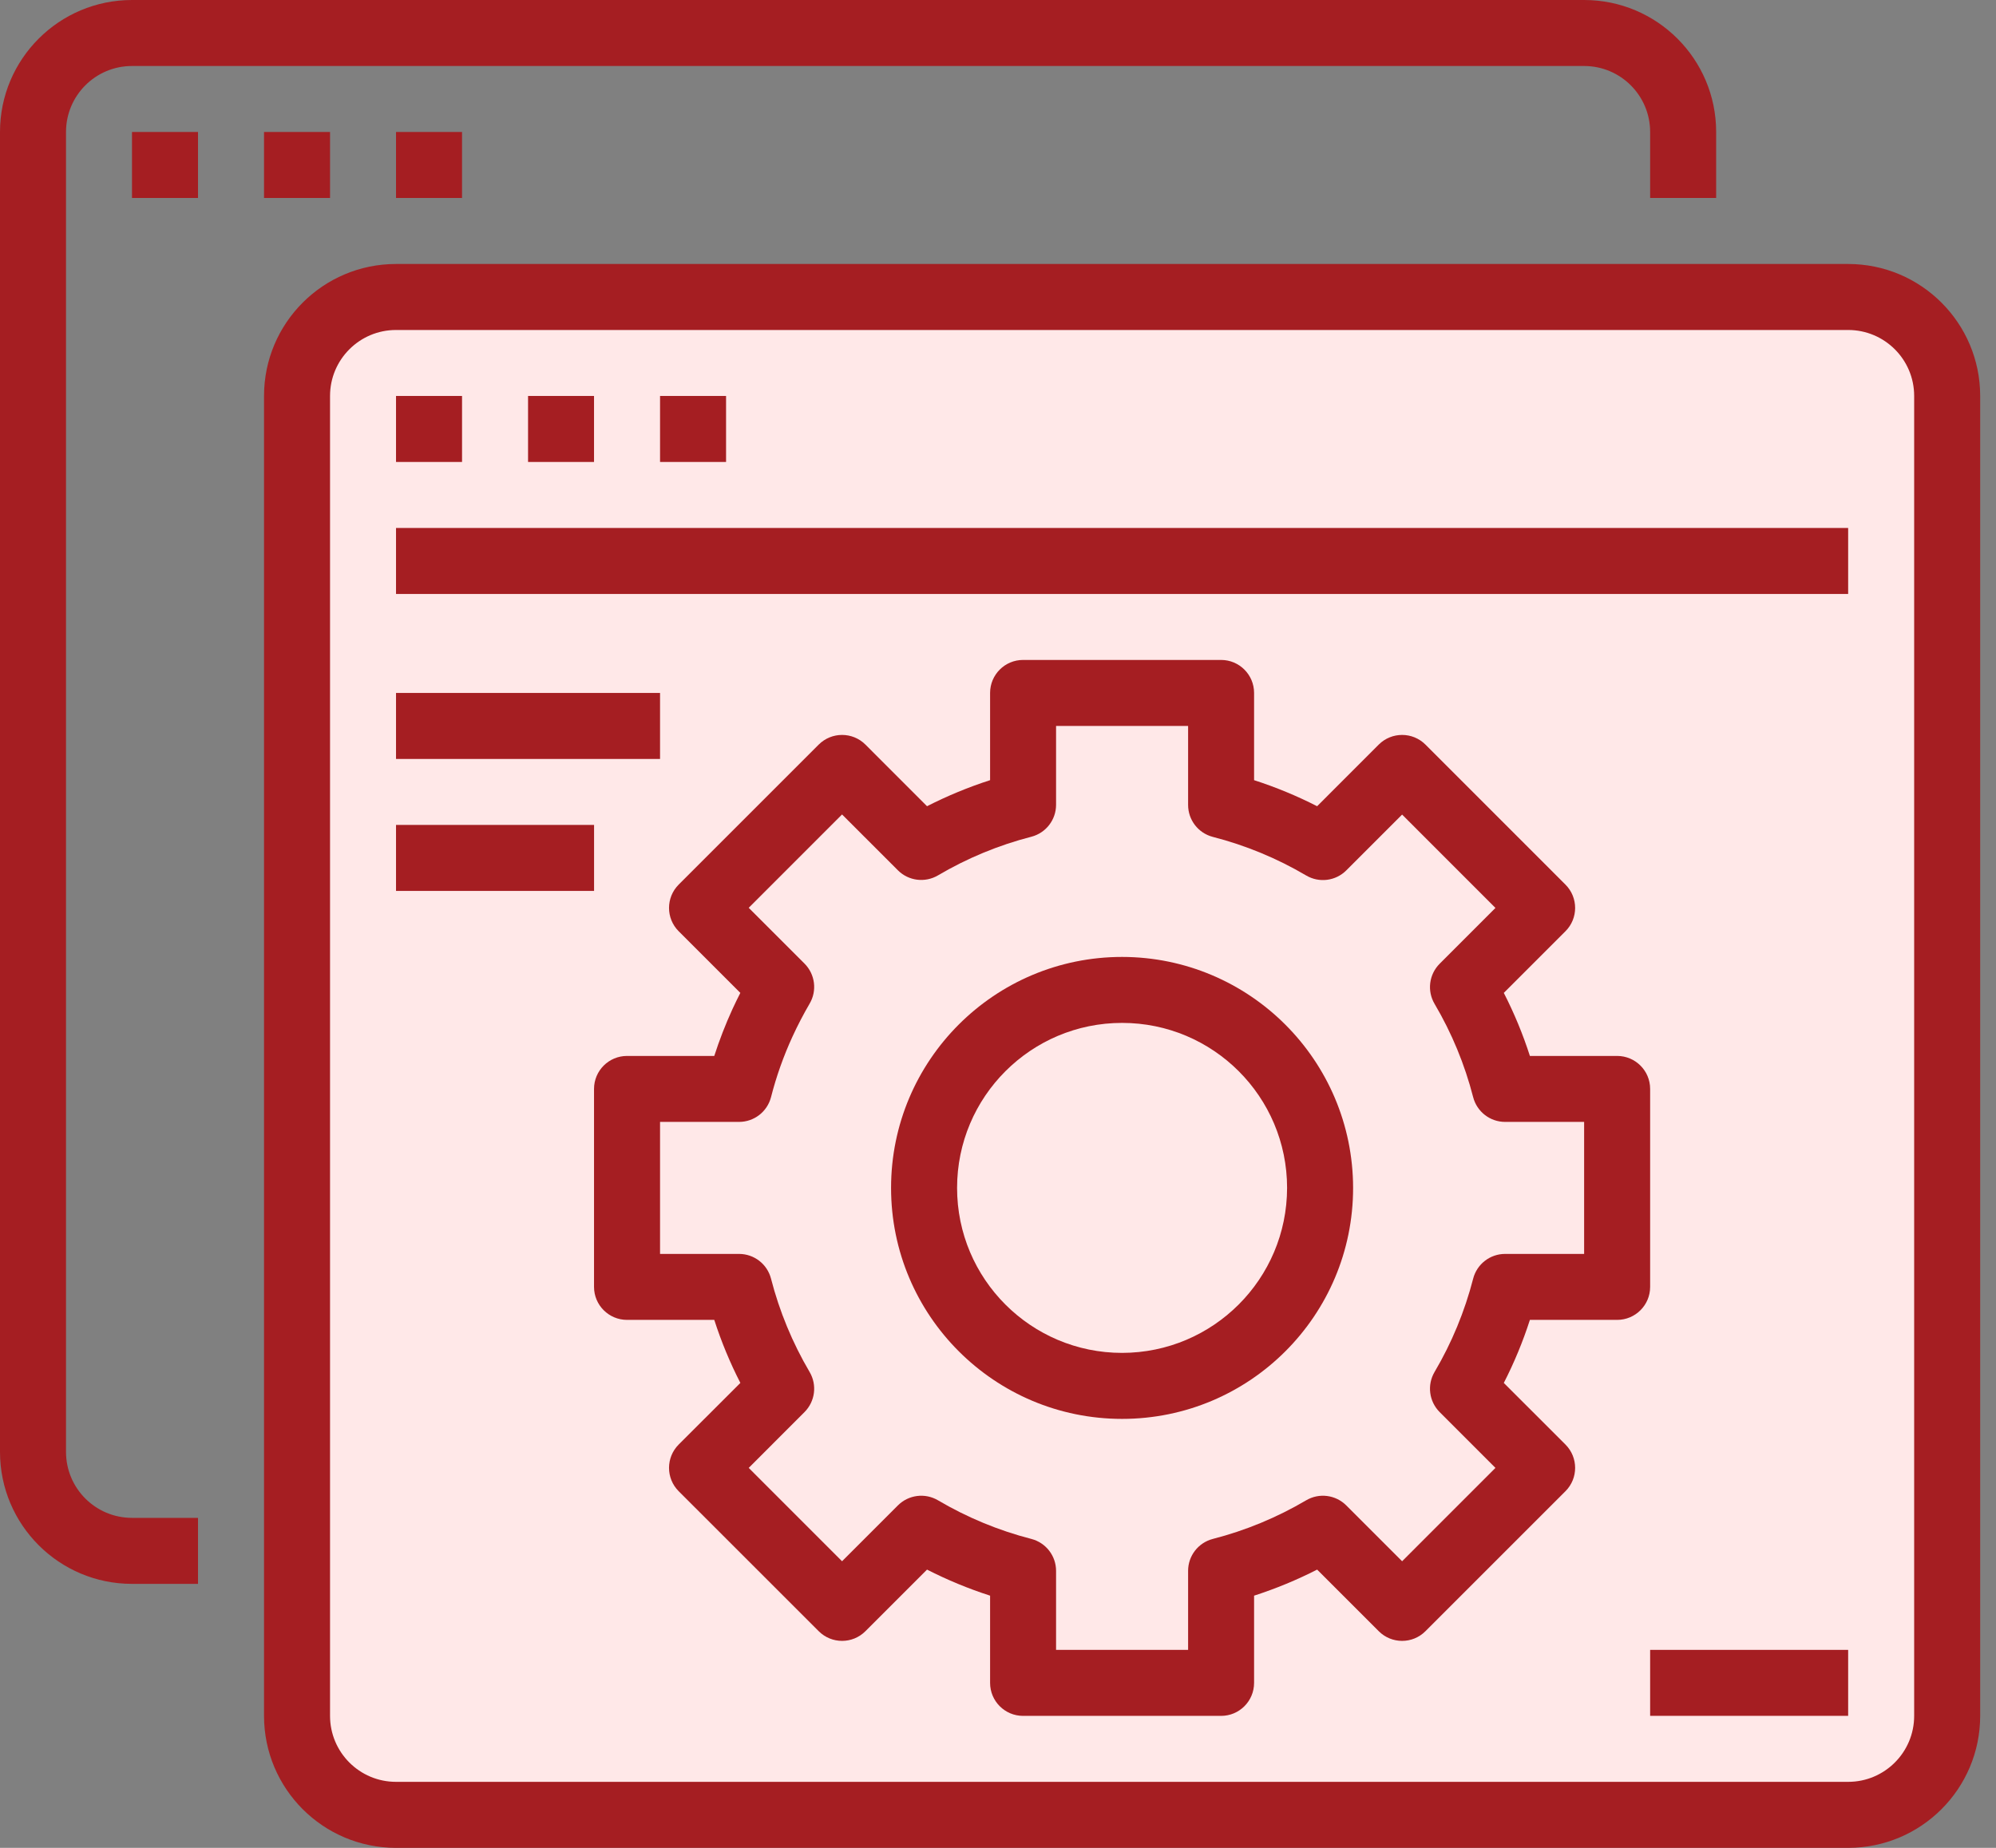
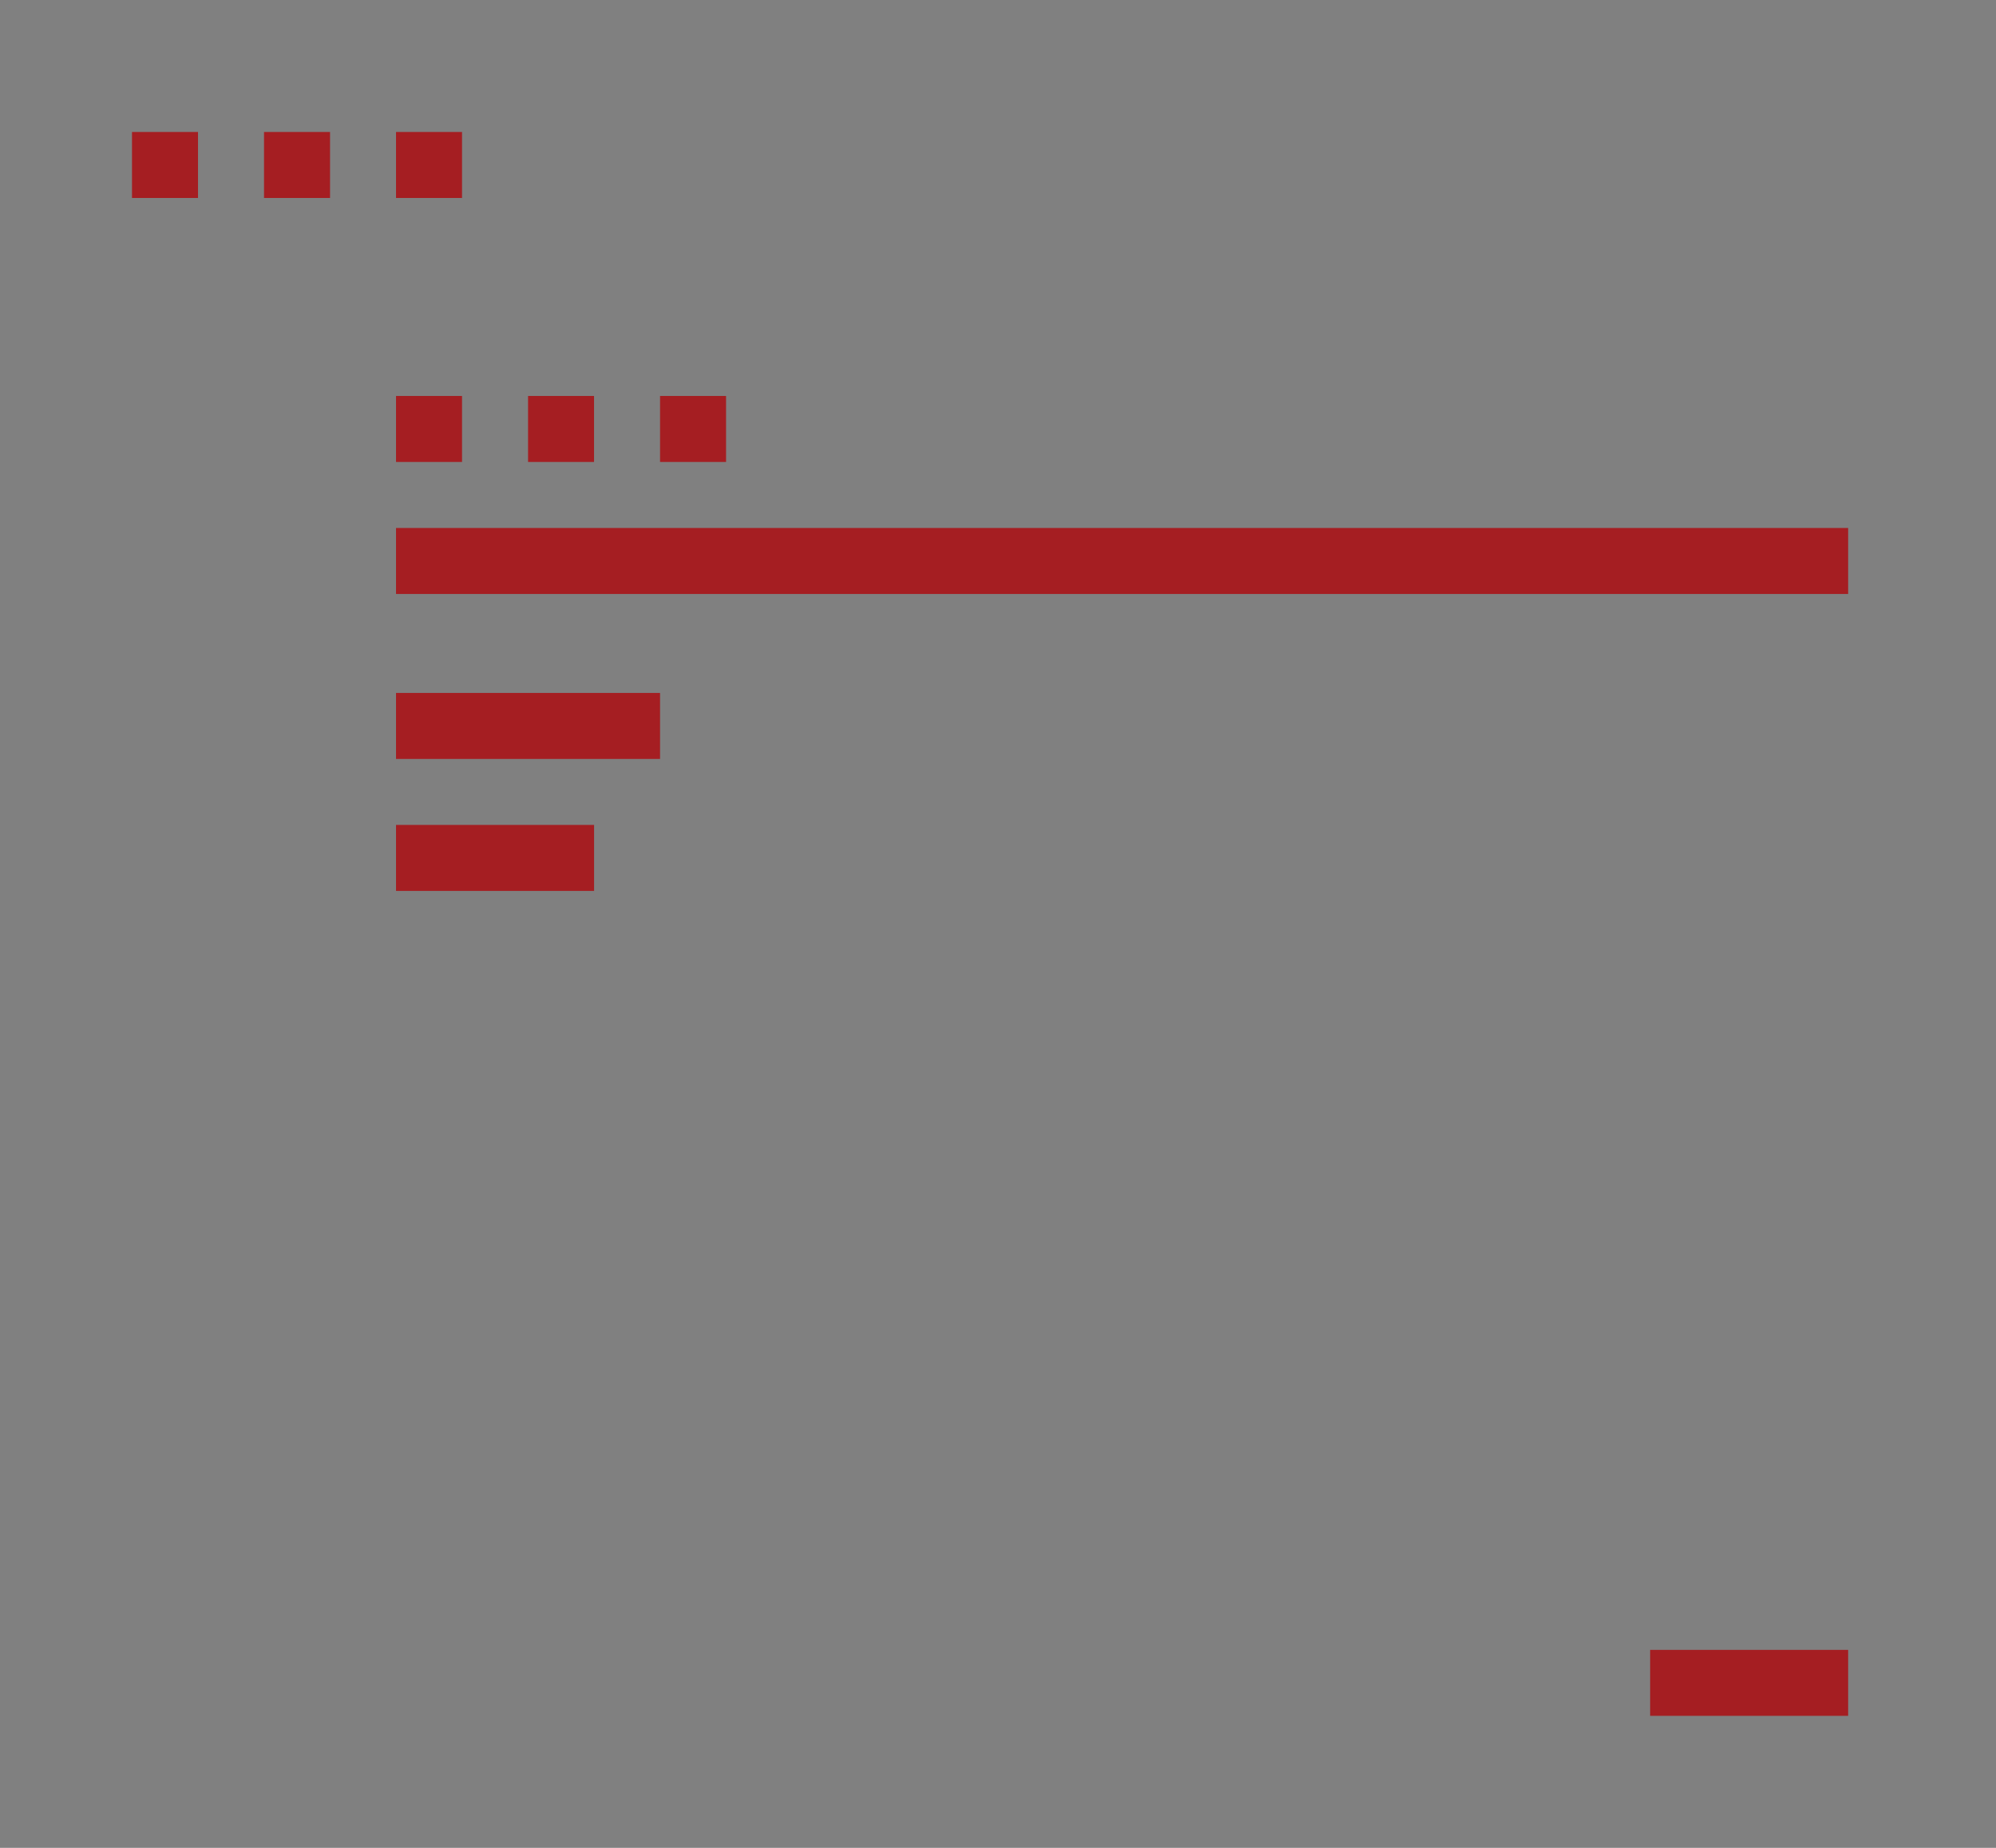
<svg xmlns="http://www.w3.org/2000/svg" width="54" height="50" viewBox="0 0 54 50" fill="none">
  <rect x="0" y="0" width="54" height="50" fill="#808080" stroke="none" />
-   <rect x="8" y="8" width="45" height="41" rx="2" fill="#FFE8E8" />
-   <path d="M3.571 42.857H5.357V41.071H3.571C2.585 41.071 1.786 40.272 1.786 39.286V3.571C1.786 2.585 2.585 1.786 3.571 1.786H42.857C43.843 1.786 44.643 2.585 44.643 3.571V5.357H46.429V3.571C46.429 1.599 44.83 0 42.857 0H3.571C1.599 0 0 1.599 0 3.571V39.286C0 41.258 1.599 42.857 3.571 42.857Z" fill="#A51E22" />
  <path d="M3.571 3.571H5.357V5.357H3.571V3.571Z" fill="#A51E22" />
  <path d="M7.143 3.571H8.929V5.357H7.143V3.571Z" fill="#A51E22" />
  <path d="M10.714 3.571H12.5V5.357H10.714V3.571Z" fill="#A51E22" />
-   <path d="M7.143 46.428C7.143 48.401 8.742 50 10.714 50H50C51.972 50 53.572 48.401 53.572 46.428V10.714C53.572 8.742 51.972 7.143 50 7.143H10.714C8.742 7.143 7.143 8.742 7.143 10.714V46.428ZM8.929 10.714C8.929 9.728 9.728 8.929 10.714 8.929H50C50.987 8.929 51.786 9.728 51.786 10.714V46.428C51.786 47.415 50.987 48.214 50 48.214H10.714C9.728 48.214 8.929 47.415 8.929 46.428V10.714Z" fill="#A51E22" />
  <path d="M10.714 10.714H12.5V12.5H10.714V10.714Z" fill="#A51E22" />
  <path d="M14.286 10.714H16.071V12.5H14.286V10.714Z" fill="#A51E22" />
  <path d="M17.857 10.714H19.643V12.5H17.857V10.714Z" fill="#A51E22" />
  <path d="M10.714 14.286H50V16.072H10.714V14.286Z" fill="#A51E22" />
  <path d="M10.714 18.75H17.857V20.536H10.714V18.75Z" fill="#A51E22" />
  <path d="M10.714 22.321H16.072V24.107H10.714V22.321Z" fill="#A51E22" />
-   <path d="M30.357 25.893C26.905 25.893 24.107 28.691 24.107 32.143C24.107 35.595 26.905 38.393 30.357 38.393C33.809 38.393 36.607 35.595 36.607 32.143C36.603 28.693 33.807 25.897 30.357 25.893ZM30.357 36.607C27.892 36.607 25.893 34.608 25.893 32.143C25.893 29.677 27.892 27.678 30.357 27.678C32.822 27.678 34.821 29.677 34.821 32.143C34.818 34.607 32.821 36.604 30.357 36.607Z" fill="#A51E22" />
-   <path d="M44.643 29.464C44.643 28.971 44.243 28.572 43.75 28.572H41.39C41.201 27.985 40.965 27.414 40.684 26.866L42.352 25.198C42.701 24.85 42.701 24.285 42.352 23.936L38.564 20.147C38.215 19.799 37.65 19.799 37.301 20.147L35.634 21.815C35.085 21.535 34.515 21.299 33.928 21.11V18.75C33.928 18.257 33.529 17.857 33.036 17.857H27.678C27.185 17.857 26.786 18.257 26.786 18.75V21.11C26.199 21.299 25.629 21.535 25.08 21.815L23.413 20.147C23.064 19.799 22.499 19.799 22.15 20.147L18.361 23.936C18.013 24.285 18.013 24.85 18.361 25.198L20.029 26.866C19.955 27.012 19.883 27.159 19.815 27.307C19.627 27.719 19.463 28.141 19.324 28.572H16.964C16.471 28.572 16.071 28.971 16.071 29.464V34.822C16.071 35.315 16.471 35.714 16.964 35.714H19.324C19.513 36.301 19.749 36.872 20.03 37.42L18.361 39.087C18.013 39.436 18.013 40.001 18.361 40.35L22.15 44.138C22.499 44.487 23.064 44.487 23.413 44.138L25.08 42.471C25.629 42.751 26.199 42.987 26.786 43.176V45.536C26.786 46.029 27.185 46.429 27.678 46.429H33.036C33.529 46.429 33.928 46.029 33.928 45.536V43.176C34.515 42.987 35.085 42.751 35.634 42.471L37.301 44.138C37.65 44.487 38.215 44.487 38.564 44.138L42.352 40.35C42.701 40.001 42.701 39.436 42.352 39.087L40.684 37.42C40.965 36.872 41.201 36.301 41.39 35.714H43.75C44.243 35.714 44.643 35.315 44.643 34.822V29.464ZM42.857 33.929H40.719C40.312 33.929 39.957 34.204 39.855 34.598C39.627 35.484 39.276 36.335 38.811 37.123C38.604 37.474 38.661 37.92 38.948 38.208L40.458 39.719L37.933 42.245L36.422 40.734C36.134 40.446 35.688 40.389 35.337 40.596C34.548 41.061 33.699 41.413 32.812 41.641C32.418 41.743 32.143 42.098 32.143 42.505V44.643H28.571V42.505C28.571 42.098 28.296 41.743 27.902 41.641C27.015 41.413 26.166 41.061 25.377 40.596C25.026 40.389 24.58 40.446 24.292 40.734L22.781 42.245L20.256 39.719L21.766 38.208C22.053 37.92 22.11 37.474 21.903 37.123C21.439 36.335 21.087 35.484 20.859 34.598C20.757 34.204 20.402 33.929 19.994 33.929H17.857V30.357H19.994C20.402 30.357 20.757 30.081 20.859 29.688C21.003 29.125 21.197 28.578 21.439 28.051C21.579 27.746 21.734 27.448 21.903 27.158C22.11 26.808 22.053 26.362 21.766 26.074L20.256 24.564L22.781 22.038L24.292 23.549C24.58 23.837 25.026 23.893 25.377 23.686C26.166 23.221 27.015 22.869 27.902 22.641C28.296 22.539 28.571 22.183 28.571 21.777V19.643H32.143V21.78C32.143 22.188 32.418 22.543 32.812 22.645C33.699 22.873 34.548 23.224 35.337 23.689C35.688 23.896 36.134 23.84 36.422 23.552L37.933 22.041L40.458 24.567L38.948 26.078C38.661 26.366 38.604 26.812 38.811 27.163C39.276 27.951 39.627 28.801 39.855 29.688C39.957 30.081 40.312 30.357 40.719 30.357H42.857V33.929Z" fill="#A51E22" />
  <path d="M44.643 44.643H50V46.428H44.643V44.643Z" fill="#A51E22" />
</svg>